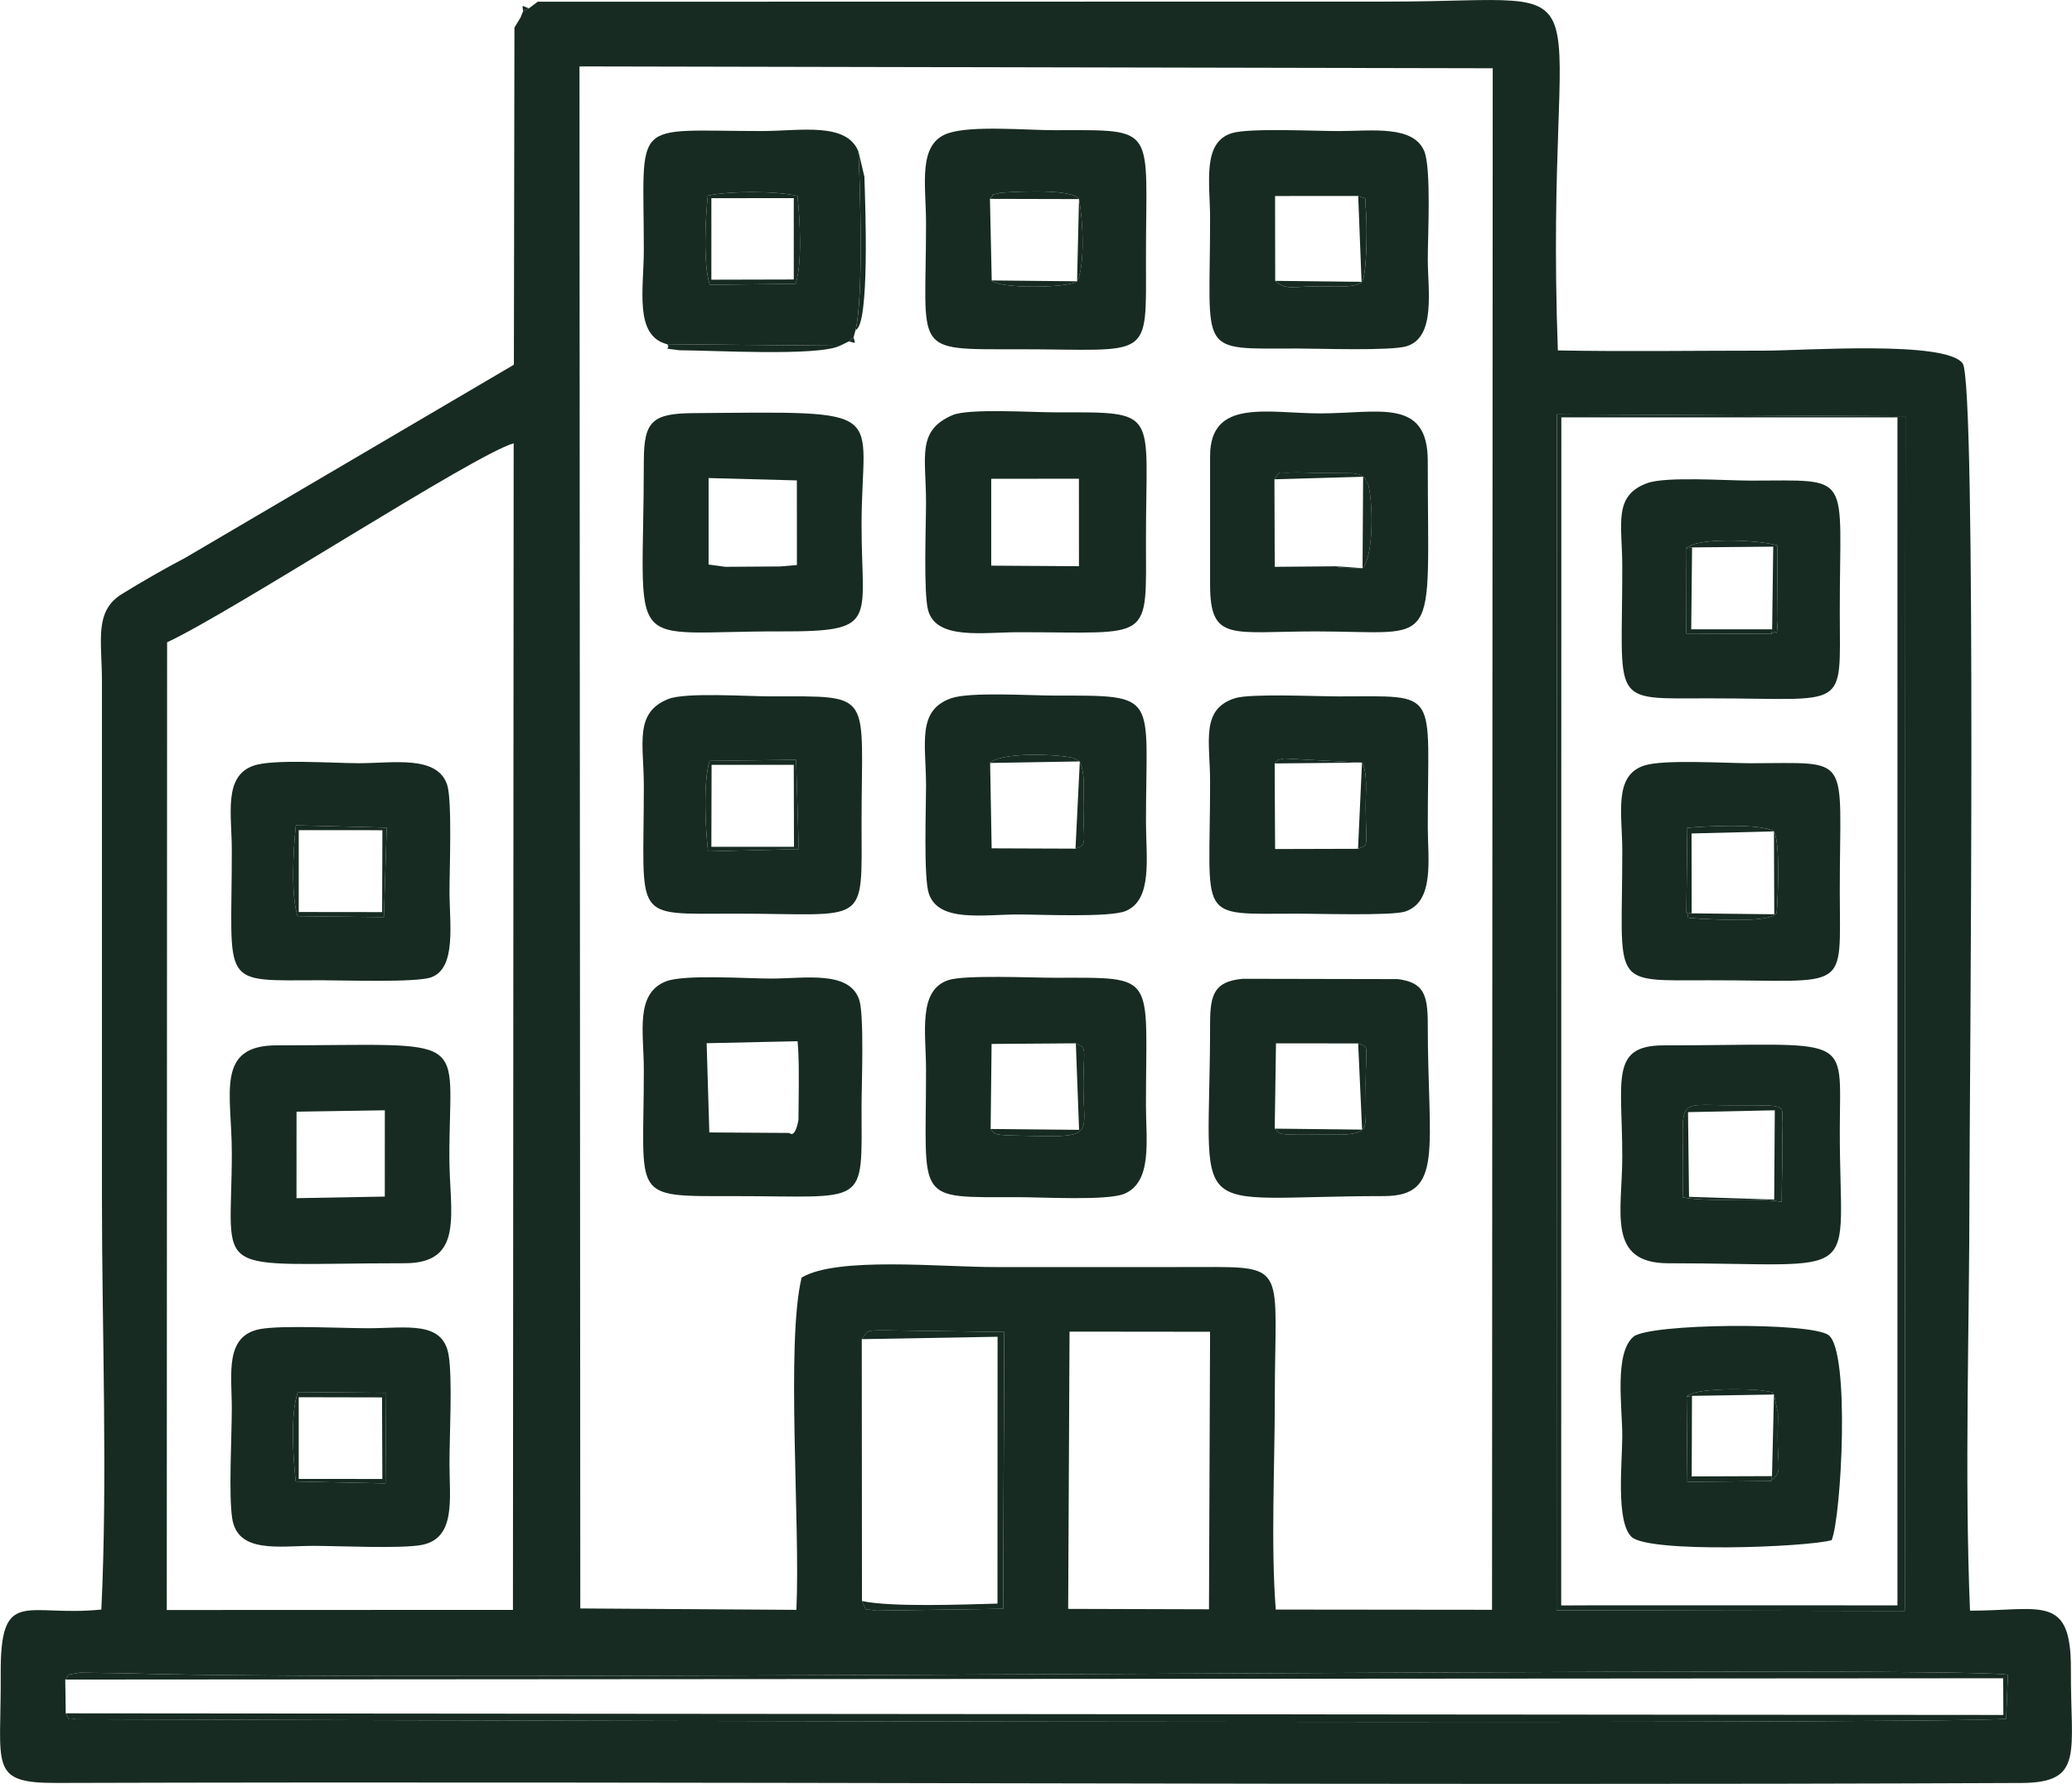
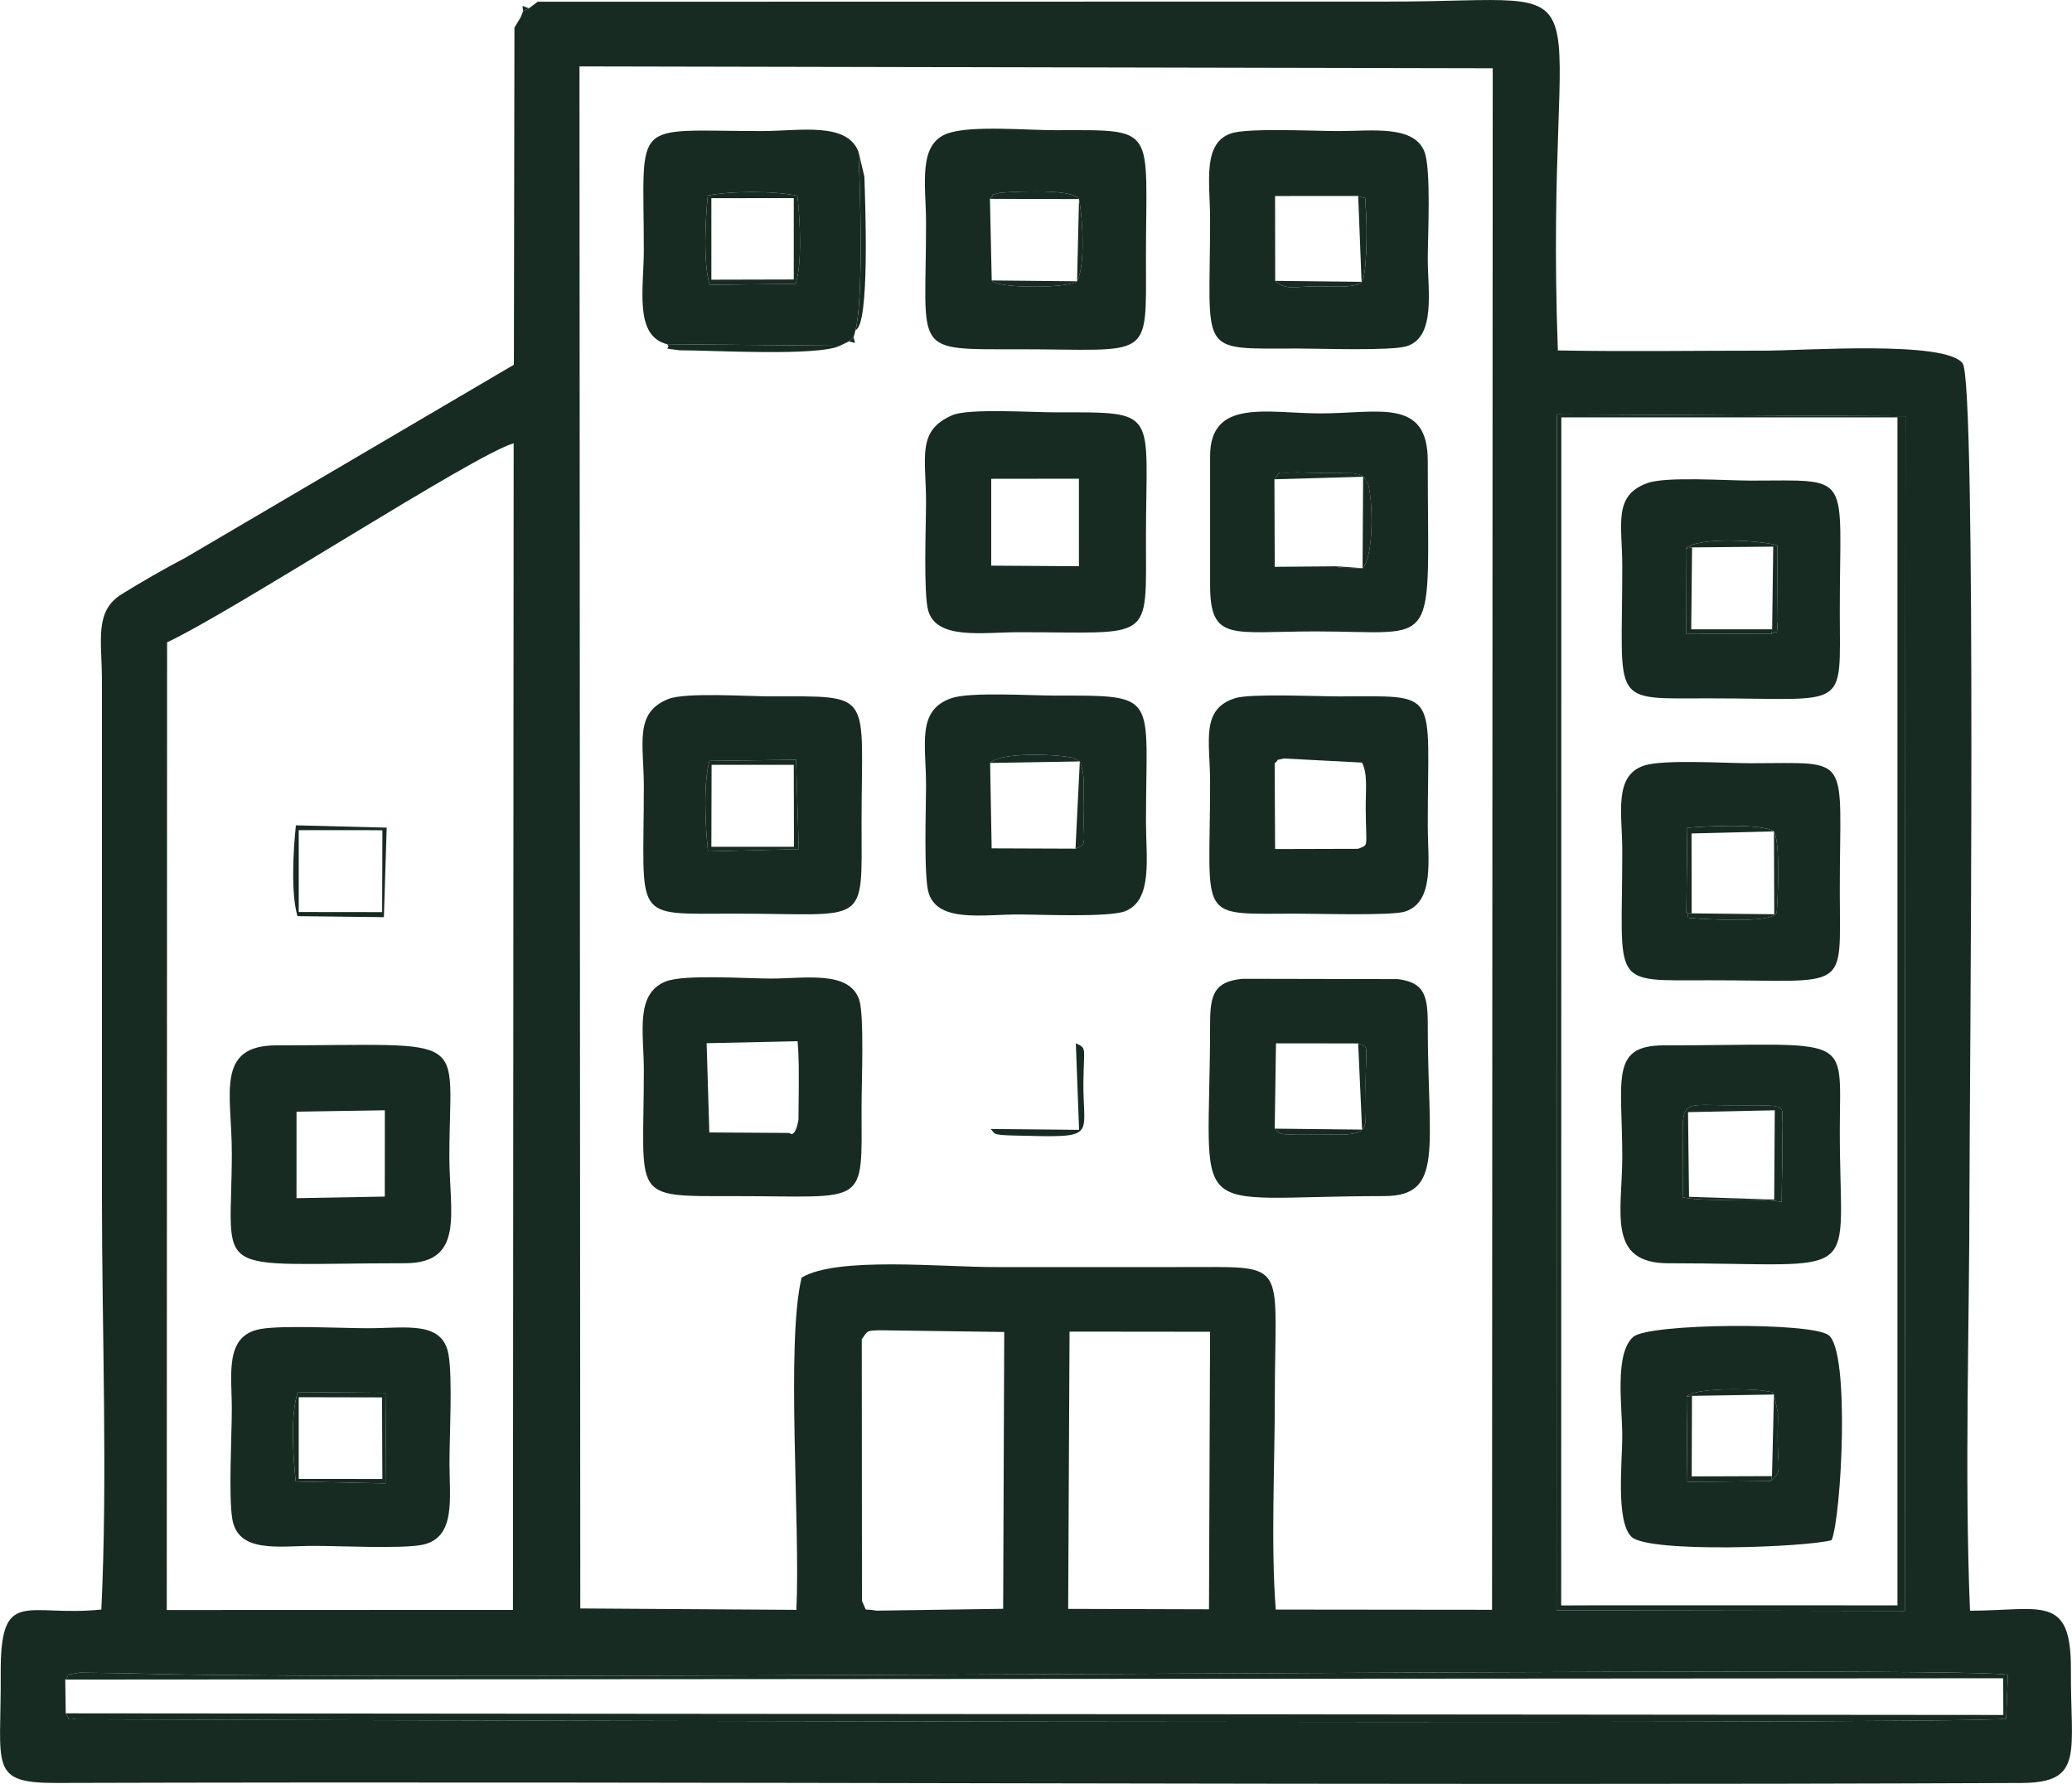
<svg xmlns="http://www.w3.org/2000/svg" xml:space="preserve" width="13.401mm" height="11.535mm" version="1.1" style="shape-rendering:geometricPrecision; text-rendering:geometricPrecision; image-rendering:optimizeQuality; fill-rule:evenodd; clip-rule:evenodd" viewBox="0 0 1116.31 960.91">
  <defs>
    <style type="text/css">
   
    .fil0 {fill:#172B22}
   
  </style>
  </defs>
  <g id="Camada_x0020_1">
    <g id="_1885479309392">
      <path class="fil0" d="M35.14 904.69c3.67,-3.62 -2.23,-1.84 7.77,-3.71l24.75 0.32c153.06,4.9 980.86,-4.45 1014.13,0.8l-0.94 23.7c-33.21,3.67 -1039.84,0.35 -1040.09,0.29 -6.48,-1.62 -1.87,2.29 -5.36,-3.22l-0.26 -18.19zm803.69 -681.48l187.78 1 -0.37 643.53 -187.65 -0.35 0.23 -644.18zm-262.6 494.07l75.71 0.08 -0.58 149.49 -75.87 -0.22 0.74 -149.35zm-111.96 4.06c3.96,-4.87 0.7,-4.97 17.74,-4.68l59.03 0.82 -0.58 149.11 -68.4 0.99c-7.61,-1.57 -4.34,1.67 -7.67,-5.19l-0.11 -141.06zm-374.26 -375.36c35.7,-16.69 165.65,-101.3 186.72,-107.2l-0.39 628.39 -186.51 0.07 0.18 -521.26zm222.16 -310.21l492.06 1 -0.37 830.35 -116.52 -0.12c-2.71,-34.56 -0.52,-77.7 -0.52,-113.19 0,-71.47 7.51,-71.48 -39.52,-71.32 -36.99,0.12 -74.01,-0.06 -110.99,0.02 -28.83,0.06 -85.29,-5.81 -104.43,5.66 -8.53,35 -0.63,133.39 -2.83,178.98l-116.42 -0.75 -0.44 -830.63zm-27.21 -31.3l-3.15 1.55 -1.35 3.38 -3.31 5.47 -0.3 181.59 -176.79 103.85c-11.35,5.95 -24.4,13.45 -34.51,19.73 -14.89,9.25 -10.67,24.92 -10.65,46.53l0 278.71c0,71.81 3.12,150.79 -0.32,221.7 -40.53,4.19 -54.55,-12.74 -54.22,34.8 0.33,49.84 -6.84,58.72 30.21,58.61 352.4,-1.02 706.31,1.56 1058.35,0.02 34.2,-0.15 26.58,-16.16 26.82,-61.15 0.22,-40.86 -16.04,-31.71 -54.36,-31.65 -3.04,-73.51 -0.29,-153.09 -0.29,-227.27 0.01,-44.83 3.96,-434.18 -3.66,-444.59 -9.15,-12.5 -85.56,-6.86 -106.79,-6.87 -36.98,-0.02 -74.4,0.57 -111.32,-0.12 -7.74,-212.12 34.88,-187.91 -90.93,-187.91l-458.71 0.08 -4.74 3.54z" />
      <path class="fil0" d="M534.03 257.91l47.25 -0.06 0.02 47.14 -47.27 -0.3 0 -46.78zm-20.83 -34.31c-19.43,8.32 -14.32,22.43 -14.29,46.77 0.01,12.11 -1.47,49.22 1.17,58.53 4.5,15.93 29.52,11.66 48.54,11.65 72.87,-0.05 68.81,6.36 68.78,-50.44 -0.02,-69.9 7.86,-68.03 -49.05,-68 -12.28,0.01 -46.47,-2.22 -55.15,1.49z" />
-       <path class="fil0" d="M381.75 257.51l47.56 1.26 0.02 45.58 -8.97 0.77 -29.62 0.2 -8.99 -1.23 0 -46.57zm-34.89 -9.33c0,106.48 -12.57,91.74 73.5,91.93 53.58,0.12 43.79,-5.06 43.81,-57.4 0.02,-63.45 17.64,-61.03 -90.78,-60.17 -21.83,0.17 -26.52,4.31 -26.52,25.64z" />
      <path class="fil0" d="M159.73 598.81l47.59 -0.75 -0.02 46.48 -47.58 0.86 0.02 -46.59zm-34.85 21.8c0,68.99 -14.23,59.84 93.22,59.84 32.53,0 23.99,-27.53 23.99,-57.37 -0.02,-67.67 13.64,-60 -93.05,-60 -33.2,0 -24.17,26.24 -24.17,57.54z" />
      <path class="fil0" d="M534.3 151.08l-0.96 -43.96c3.47,-3.39 -1.42,-1.4 5.41,-3.26 0.02,-0.01 38.35,-3.12 42.57,3.38 2.13,10.82 3.39,36.06 -1.05,44.28 -4.72,3.85 -43.18,3.98 -45.97,-0.45zm-23.44 -79.32c-16.64,5.56 -11.97,27.77 -11.95,48.17 0.07,70.6 -8.48,68.22 49.71,68.2 72.21,-0.02 68.82,7.08 68.78,-48.47 -0.05,-72.43 6.9,-69.57 -49.05,-69.53 -15.76,0.01 -44.55,-2.68 -57.49,1.63z" />
-       <path class="fil0" d="M533.71 608.13l0.52 -45.81 45.38 -0.33c6.19,2.72 4.22,2.21 4.07,21.63 -0.21,29.44 8.31,29.18 -37.7,28.03 -11.93,-0.3 -9.77,-1.07 -12.28,-3.52zm-22.82 -80.17c-16.49,5.5 -11.99,28.53 -11.98,48.26 0.05,71.75 -6.81,68.67 49.71,68.64 12.91,-0.01 47.92,2 57.07,-1.8 15.31,-6.34 11.73,-29.02 11.71,-47.11 -0.05,-71.94 6.66,-69.31 -49.05,-69.27 -12.27,0.01 -48.61,-1.67 -57.46,1.27z" />
      <path class="fil0" d="M533.45 410.97c5.71,-5.96 35.7,-4.76 44.58,-2.77l3.73 1.96c3.17,7.42 1.86,16.18 1.93,25.48 0.15,20.07 2.03,18.97 -4.26,21.49l-45.17 -0.17 -0.82 -45.99zm-20.9 -34.89c-18.78,6.51 -13.65,24.57 -13.63,47.21 0,11.56 -1.39,49.59 1.51,58.1 5.31,15.6 29.08,11.2 48.19,11.19 11.76,0 49.07,1.71 57.74,-1.82 14.83,-6.04 11.06,-28.99 11.05,-47.74 -0.03,-69.45 7.73,-68.37 -49.05,-68.34 -13.24,0 -45.71,-2.09 -55.8,1.4z" />
      <path class="fil0" d="M908.7 752.32c3.39,-4.7 33.54,-4.52 41.85,-3.12 9.98,1.67 1.21,-0.16 5.2,1.98l2.12 9.83c0.16,3.98 -0.15,8.46 -0.14,12.53 0.01,18.68 2.7,18.68 -3.68,24.26l-44.95 0.42 -0.4 -45.9zm78.15 77.28c5.25,-13 10,-101.45 -1.62,-110.39 -9.35,-7.19 -96.86,-6.38 -105.23,0.86 -10.36,8.96 -5.96,37.65 -5.97,53.47 0,14 -3.56,46.17 4.99,54.3 9.28,8.81 93.96,5.63 107.84,1.77z" />
      <path class="fil0" d="M159.31 798.01c-1.38,-13.25 -3.04,-35.59 1.12,-48.17l47.6 0.41 -0.37 48.78 -48.35 -1.02zm-34.22 19.92c2.96,18.93 25.03,14.79 43.7,14.76 13.29,-0.02 47.89,1.66 58.72,-0.57 18.18,-3.76 14.66,-24.79 14.64,-43.78 -0.02,-14.64 1.7,-45.82 -0.48,-58.53 -3.17,-18.53 -22.56,-14.38 -43.28,-14.35 -13.89,0.01 -46.34,-1.7 -58.08,0.42 -19.46,3.51 -15.44,24.17 -15.44,42.87 0,14.68 -1.77,46.52 0.22,59.2z" />
      <path class="fil0" d="M686.73 411.23c3.23,-2.82 -0.65,-1.34 5.1,-2.66l41.97 2.2c3.19,6.2 1.92,14.64 2,24.86 0.17,21.78 1.81,19.15 -4.14,21.58l-44.68 0.12 -0.24 -46.1zm-21.18 -35.19c-18.86,5.85 -13.62,23.32 -13.6,44.78 0.07,76.16 -8.1,71.36 47.12,71.32 10.59,-0.01 50.84,1.24 58.02,-1.15 15.96,-5.33 12.16,-28.51 12.15,-45.5 -0.08,-75.09 7.26,-70.4 -47.97,-70.37 -11.66,0 -47.47,-1.63 -55.72,0.92z" />
      <path class="fil0" d="M686.78 607.94l0.67 -45.94 44.28 0.05c6.09,2.45 4.17,-0.43 4.04,21.57 -0.02,4.12 0.17,8.42 0.12,12.49 -0.13,10.95 1.01,14.27 -11.95,15.05l-25.03 0.07c-10.96,-0.25 -9.09,-0.44 -12.13,-3.29zm-34.83 -56.39c0,109.28 -15.69,92.73 93.67,92.73 32.64,0 23.61,-25.62 23.61,-92.73 0,-15.79 -2.17,-22.37 -16.12,-24.15l-83.61 -0.17c-15.17,1.47 -17.55,8.13 -17.55,24.32z" />
      <path class="fil0" d="M687.03 151.29l-0.07 -45.71 44.8 -0.02c5.55,2.47 3.22,-1.77 4.26,9.24 0.49,5.19 0.58,34.19 -2.43,37.17 -3.4,3.37 -17.17,2.22 -22.18,2.22 -14.78,-0.01 -18.67,2.34 -24.37,-2.89zm-23.16 -79.63c-16.35,4.88 -11.94,26.69 -11.92,45.8 0.06,74.21 -7.62,70.32 47.12,70.27 11.55,-0.01 50.26,1.38 58.77,-1.23 15.89,-4.9 11.4,-30.25 11.4,-46.83 -0.01,-12.35 1.94,-48.96 -1.89,-58.2 -5.86,-14.13 -28.03,-10.9 -46.07,-10.87 -12.75,0.02 -47.94,-1.74 -57.4,1.07z" />
      <path class="fil0" d="M425.29 610.27l-43.14 -0.27 -1.45 -48.07 48.99 -1.07c0.84,9.43 0.62,16.82 0.65,25.22l-0.17 17.21c-1.94,10.51 -4.86,6.97 -4.88,6.97zm-66.53 -81.65c-16.73,6.64 -11.91,27.4 -11.9,47.6 0.03,70.07 -7.91,68.11 48.83,68.08 72.37,-0.03 68.53,6.6 68.48,-48.34 -0.01,-11.42 1.52,-49.27 -1.28,-57.48 -5.42,-15.86 -29.04,-11.38 -47.47,-11.37 -13.17,0 -46.9,-2.37 -56.66,1.52z" />
-       <path class="fil0" d="M160.27 493.49c-3.58,-11.8 -2.34,-35.09 -0.88,-48.92l48.93 1.24 -1.51 48.22 -46.54 -0.54zm-23.74 -81.05c-16.25,5.76 -11.67,26.06 -11.66,45.38 0.05,74.81 -7.44,70.22 48.86,70.2 11.29,0 50.43,1.34 58.54,-1.58 13.76,-4.97 9.9,-28.77 9.89,-46.42 -0.01,-11.35 1.52,-49.3 -1.31,-57.45 -5.49,-15.87 -28.96,-11.47 -47.38,-11.46 -13.75,0.02 -46.42,-2.39 -56.93,1.34z" />
      <path class="fil0" d="M382.24 409.86l46.66 -0.61 1.42 48.11 -48.87 1.24c-1.52,-13.87 -2.62,-36.92 0.79,-48.74zm-22.16 -33.34c-18.58,7.36 -13.23,24.15 -13.22,46.77 0.04,73.41 -7.09,68.87 48.83,68.85 72.66,-0.02 68.51,7.91 68.48,-49.12 -0.02,-70.92 7.15,-67.93 -48.75,-67.91 -12.72,0 -46.02,-2.29 -55.35,1.4z" />
      <path class="fil0" d="M908.28 295.39c7.11,-6.51 41.22,-4.21 49.22,-1.63l0.32 40.74c-0.97,11.65 0.27,3.38 -3.32,6.95l-46.02 -0.19 -0.18 -45.87zm-20.8 -35.15c-18.52,6.75 -13.47,22.03 -13.45,44.66 0.09,75.36 -7.5,71.31 47.02,71.27 75.26,-0.04 70.23,7.48 70.17,-46.61 -0.08,-75.87 7.63,-70.71 -47.97,-70.68 -13.45,0 -45.6,-2.34 -55.77,1.36z" />
      <path class="fil0" d="M908.56 491.55l0.5 -45.67c8.71,-0.75 39.44,-2.62 46.69,1.93 4,7.48 1.58,43.66 1.47,43.88 -2.91,5.63 -33.68,3.47 -41.1,3.21 -11.92,-0.83 -4.29,-0.32 -7.56,-3.35zm-22.48 -79.26c-16.9,5.22 -12.07,26.08 -12.05,45.54 0.07,74.22 -7.54,70.24 47.02,70.2 75.99,-0.06 70.2,7.31 70.17,-48 -0.03,-75.02 7.29,-68.9 -47.97,-68.91 -13.84,-0.01 -46.47,-2.14 -57.16,1.17z" />
      <path class="fil0" d="M686.64 258.2c3.62,-5.37 1.25,-3.04 9.77,-3.69 2.07,-0.16 9.86,0.22 12.52,0.24l19.76 0.17c5.52,0.86 5.22,1.68 5.71,1.9 0.62,0.47 1.28,0.65 1.43,1.86 0.16,1.17 1.05,1.34 1.22,1.94 2.67,9.11 3.22,38.98 -2.97,45.43l-11.98 -0.23c-0.52,-0.12 -1.35,-0.51 -2.02,-0.78l-33.3 0.28 -0.16 -47.12zm-34.69 -12.49l0 69.07c0,31.28 11.52,25.33 56.99,25.33 67.63,0.02 60.29,12.25 60.29,-91.92 0,-34.21 -26.88,-25.5 -57.84,-25.51 -28.29,-0.01 -59.44,-8.3 -59.44,23.03z" />
      <path class="fil0" d="M906.57 644.96c1.58,-55.67 -7.54,-49.6 26.82,-49.58 32.71,0.02 26.19,-0.91 26.76,12.65 0.51,12.27 -0.24,26.77 -0.22,39.33 -17.24,-2.72 -37.39,0.56 -53.35,-2.4zm-7.71 35.5c107.72,0 92.17,11.91 92.37,-72.17 0.13,-52.85 7.7,-45.2 -94.84,-45.2 -29.12,0 -22.36,18.51 -22.36,60 0,29.56 -8.53,57.37 24.82,57.37z" />
      <path class="fil0" d="M381.34 105.34c11.78,-2.49 36.64,-2.57 48.29,0.18 1.35,12.45 2.65,36.07 -0.96,47.34l-46.32 0.57c-3.65,-12.05 -2.28,-35.35 -1.02,-48.1zm-22 80.05l93.17 0.85 4.81 -2.34 2.52 -2.18 1.09 -3.94c4.27,-17.69 2.53,-75.1 1.57,-96.08 -6.32,-16.17 -31.63,-11.11 -52.01,-11.11 -71.41,0.01 -63.63,-7.88 -63.64,64.14 0,20.77 -5.35,46.12 12.48,50.66z" />
      <path class="fil0" d="M35.4 922.88c3.48,5.51 -1.12,1.59 5.36,3.22 0.25,0.06 1006.88,3.37 1040.09,-0.29l0.94 -23.7c-33.27,-5.25 -861.07,4.1 -1014.13,-0.8l-24.75 -0.32c-10,1.87 -4.1,0.08 -7.77,3.71l1044.12 -0.7 0.08 19.77 -1043.94 -0.88z" />
      <path class="fil0" d="M841.2 224.81l181.09 0 0 639.93 -51.91 -0.02 -81.4 -0.01 -32.06 0.01 -15.8 0.07 0.08 -639.98zm-2.61 642.58l187.65 0.35 0.37 -643.53 -187.78 -1 -0.23 644.18z" />
-       <path class="fil0" d="M464.37 862.39c3.33,6.86 0.06,3.62 7.67,5.19l68.4 -0.99 0.58 -149.11 -59.03 -0.82c-17.04,-0.29 -13.78,-0.19 -17.74,4.68l73.2 -1.29 -0.05 143.74c-17.99,0.48 -57.12,2.02 -73.04,-1.39z" />
      <path class="fil0" d="M909.45 599.06l46.75 -1 -0.32 48.07 -45.89 -1.45 -0.54 -45.62zm-2.88 45.89c15.95,2.96 36.1,-0.32 53.35,2.4 -0.02,-12.56 0.73,-27.06 0.22,-39.33 -0.57,-13.56 5.96,-12.64 -26.76,-12.65 -34.35,-0.02 -25.23,-6.09 -26.82,49.58z" />
      <path class="fil0" d="M460.94 177.78l-1.09 3.94 -2.52 2.18 -4.81 2.34 -93.17 -0.85c2.85,2.96 -4.59,1.85 6.76,3.29 17.63,0 74.37,3.37 86.42,-2.44l4.81 -2.34c4.1,0.86 3.47,1.79 2.52,-2.18l1.09 -3.94c7.73,-2.67 5.22,-68.11 4.74,-82.62l-3.17 -13.46c0.97,20.98 2.71,78.39 -1.57,96.08z" />
      <path class="fil0" d="M383.25 106.76l44.4 -0.05 0 43.84 -44.4 0.11 0 -43.9zm-1.91 -1.42c-1.27,12.75 -2.63,36.05 1.02,48.1l46.32 -0.57c3.61,-11.27 2.31,-34.89 0.96,-47.34 -11.65,-2.75 -36.51,-2.67 -48.29,-0.18z" />
      <path class="fil0" d="M160.92 752.62l44.89 0.09 0.17 43.94 -45.06 -0.02 0 -44.02zm-1.61 45.39l48.35 1.02 0.37 -48.78 -47.6 -0.41c-4.17,12.59 -2.51,34.93 -1.12,48.17z" />
      <path class="fil0" d="M383.37 411.98l44.28 0 0.11 44.15 -44.51 0 0.12 -44.15zm-1.12 -2.12c-3.41,11.82 -2.31,34.87 -0.79,48.74l48.87 -1.24 -1.42 -48.11 -46.66 0.61z" />
      <path class="fil0" d="M160.92 447.16l35 0 10.09 0.07 -0.15 44.08 -44.93 -0.05 0 -44.1zm-0.65 46.33l46.54 0.54 1.51 -48.22 -48.93 -1.24c-1.46,13.84 -2.7,37.12 0.88,48.92z" />
      <path class="fil0" d="M581.33 107.24l-1.05 44.28 -45.97 -0.45c2.8,4.43 41.25,4.3 45.97,0.45 4.44,-8.22 3.18,-33.46 1.05,-44.28 -4.22,-6.5 -42.54,-3.39 -42.57,-3.38 -6.84,1.86 -1.94,-0.13 -5.41,3.26l47.98 0.12z" />
      <path class="fil0" d="M734.41 256.81l-0.32 49.23 -13.99 -1.02c0.67,0.27 1.5,0.67 2.02,0.78l11.98 0.23c6.18,-6.46 5.63,-36.33 2.97,-45.43 -0.17,-0.6 -1.06,-0.77 -1.22,-1.94 -0.15,-1.21 -0.81,-1.38 -1.43,-1.86 -0.49,-0.22 -0.19,-1.04 -5.71,-1.9l-19.76 -0.17c-2.66,-0.02 -10.45,-0.4 -12.52,-0.24 -8.52,0.65 -6.15,-1.68 -9.77,3.69l47.77 -1.38z" />
      <path class="fil0" d="M533.71 608.13c2.51,2.45 0.35,3.22 12.28,3.52 46.01,1.15 37.49,1.41 37.7,-28.03 0.14,-19.42 2.12,-18.9 -4.07,-21.63l1.74 46.6 -47.65 -0.46z" />
      <path class="fil0" d="M581.76 410.16l-2.32 46.97c6.29,-2.52 4.41,-1.42 4.26,-21.49 -0.07,-9.3 1.24,-18.06 -1.93,-25.48l-3.73 -1.96c-8.88,-1.98 -38.88,-3.18 -44.58,2.77l48.32 -0.82z" />
      <path class="fil0" d="M686.78 607.94c3.04,2.85 1.17,3.04 12.13,3.29l25.03 -0.07c12.96,-0.78 11.82,-4.11 11.95,-15.05 0.05,-4.07 -0.14,-8.37 -0.12,-12.49 0.12,-22 2.05,-19.12 -4.04,-21.57l2.12 46.42 -47.07 -0.52z" />
      <path class="fil0" d="M687.03 151.29c5.71,5.23 9.6,2.88 24.37,2.89 5.01,0 18.78,1.16 22.18,-2.22 3.02,-2.98 2.92,-31.98 2.43,-37.17 -1.03,-11.01 1.29,-6.76 -4.26,-9.24l1.82 46.25 -46.55 -0.52z" />
      <path class="fil0" d="M908.56 491.55l2.85 0.43 -0.06 -43.03 44.4 -1.13c-7.25,-4.56 -37.99,-2.68 -46.69,-1.93l-0.5 45.67z" />
      <path class="fil0" d="M911.63 294.86l43.73 -0.41 -0.58 44.54 -0.3 2.46c3.6,-3.57 2.35,4.7 3.32,-6.95l-0.32 -40.74c-8,-2.57 -42.11,-4.88 -49.22,1.63l3.36 -0.53z" />
      <polygon class="fil0" points="954.48,341.45 954.78,338.99 911.18,338.99 911.63,294.86 908.28,295.39 908.46,341.26 " />
      <polygon class="fil0" points="954.05,797.79 954.69,795.12 911.44,795.28 911.58,751.89 908.7,752.32 909.1,798.22 " />
      <path class="fil0" d="M911.58 751.89l44.18 -0.72 -1.06 43.94 -0.64 2.67c6.38,-5.57 3.69,-5.57 3.68,-24.26 -0.01,-4.07 0.3,-8.55 0.14,-12.53l-2.12 -9.83c-3.99,-2.14 4.78,-0.31 -5.2,-1.98 -8.31,-1.39 -38.46,-1.57 -41.85,3.12l2.87 -0.42z" />
      <path class="fil0" d="M911.41 491.98l-2.85 -0.43c3.27,3.03 -4.37,2.52 7.56,3.35 7.42,0.27 38.19,2.42 41.1,-3.21 0.12,-0.22 2.53,-36.4 -1.47,-43.88l0.17 44.66 -44.52 -0.49z" />
-       <path class="fil0" d="M733.8 410.77l-2.14 46.44c5.95,-2.43 4.31,0.2 4.14,-21.58 -0.07,-10.22 1.19,-18.66 -2,-24.86l-41.97 -2.2c-5.75,1.32 -1.87,-0.16 -5.1,2.66l47.07 -0.46z" />
      <path class="fil0" d="M281.81 6.01l-1.35 3.38 -3.31 5.47 3.31 -5.47 1.35 -3.38 3.15 -1.55 4.74 -3.54 -4.74 3.54c-4.12,-1.3 -3.52,-2.44 -3.15,1.55z" />
    </g>
  </g>
</svg>